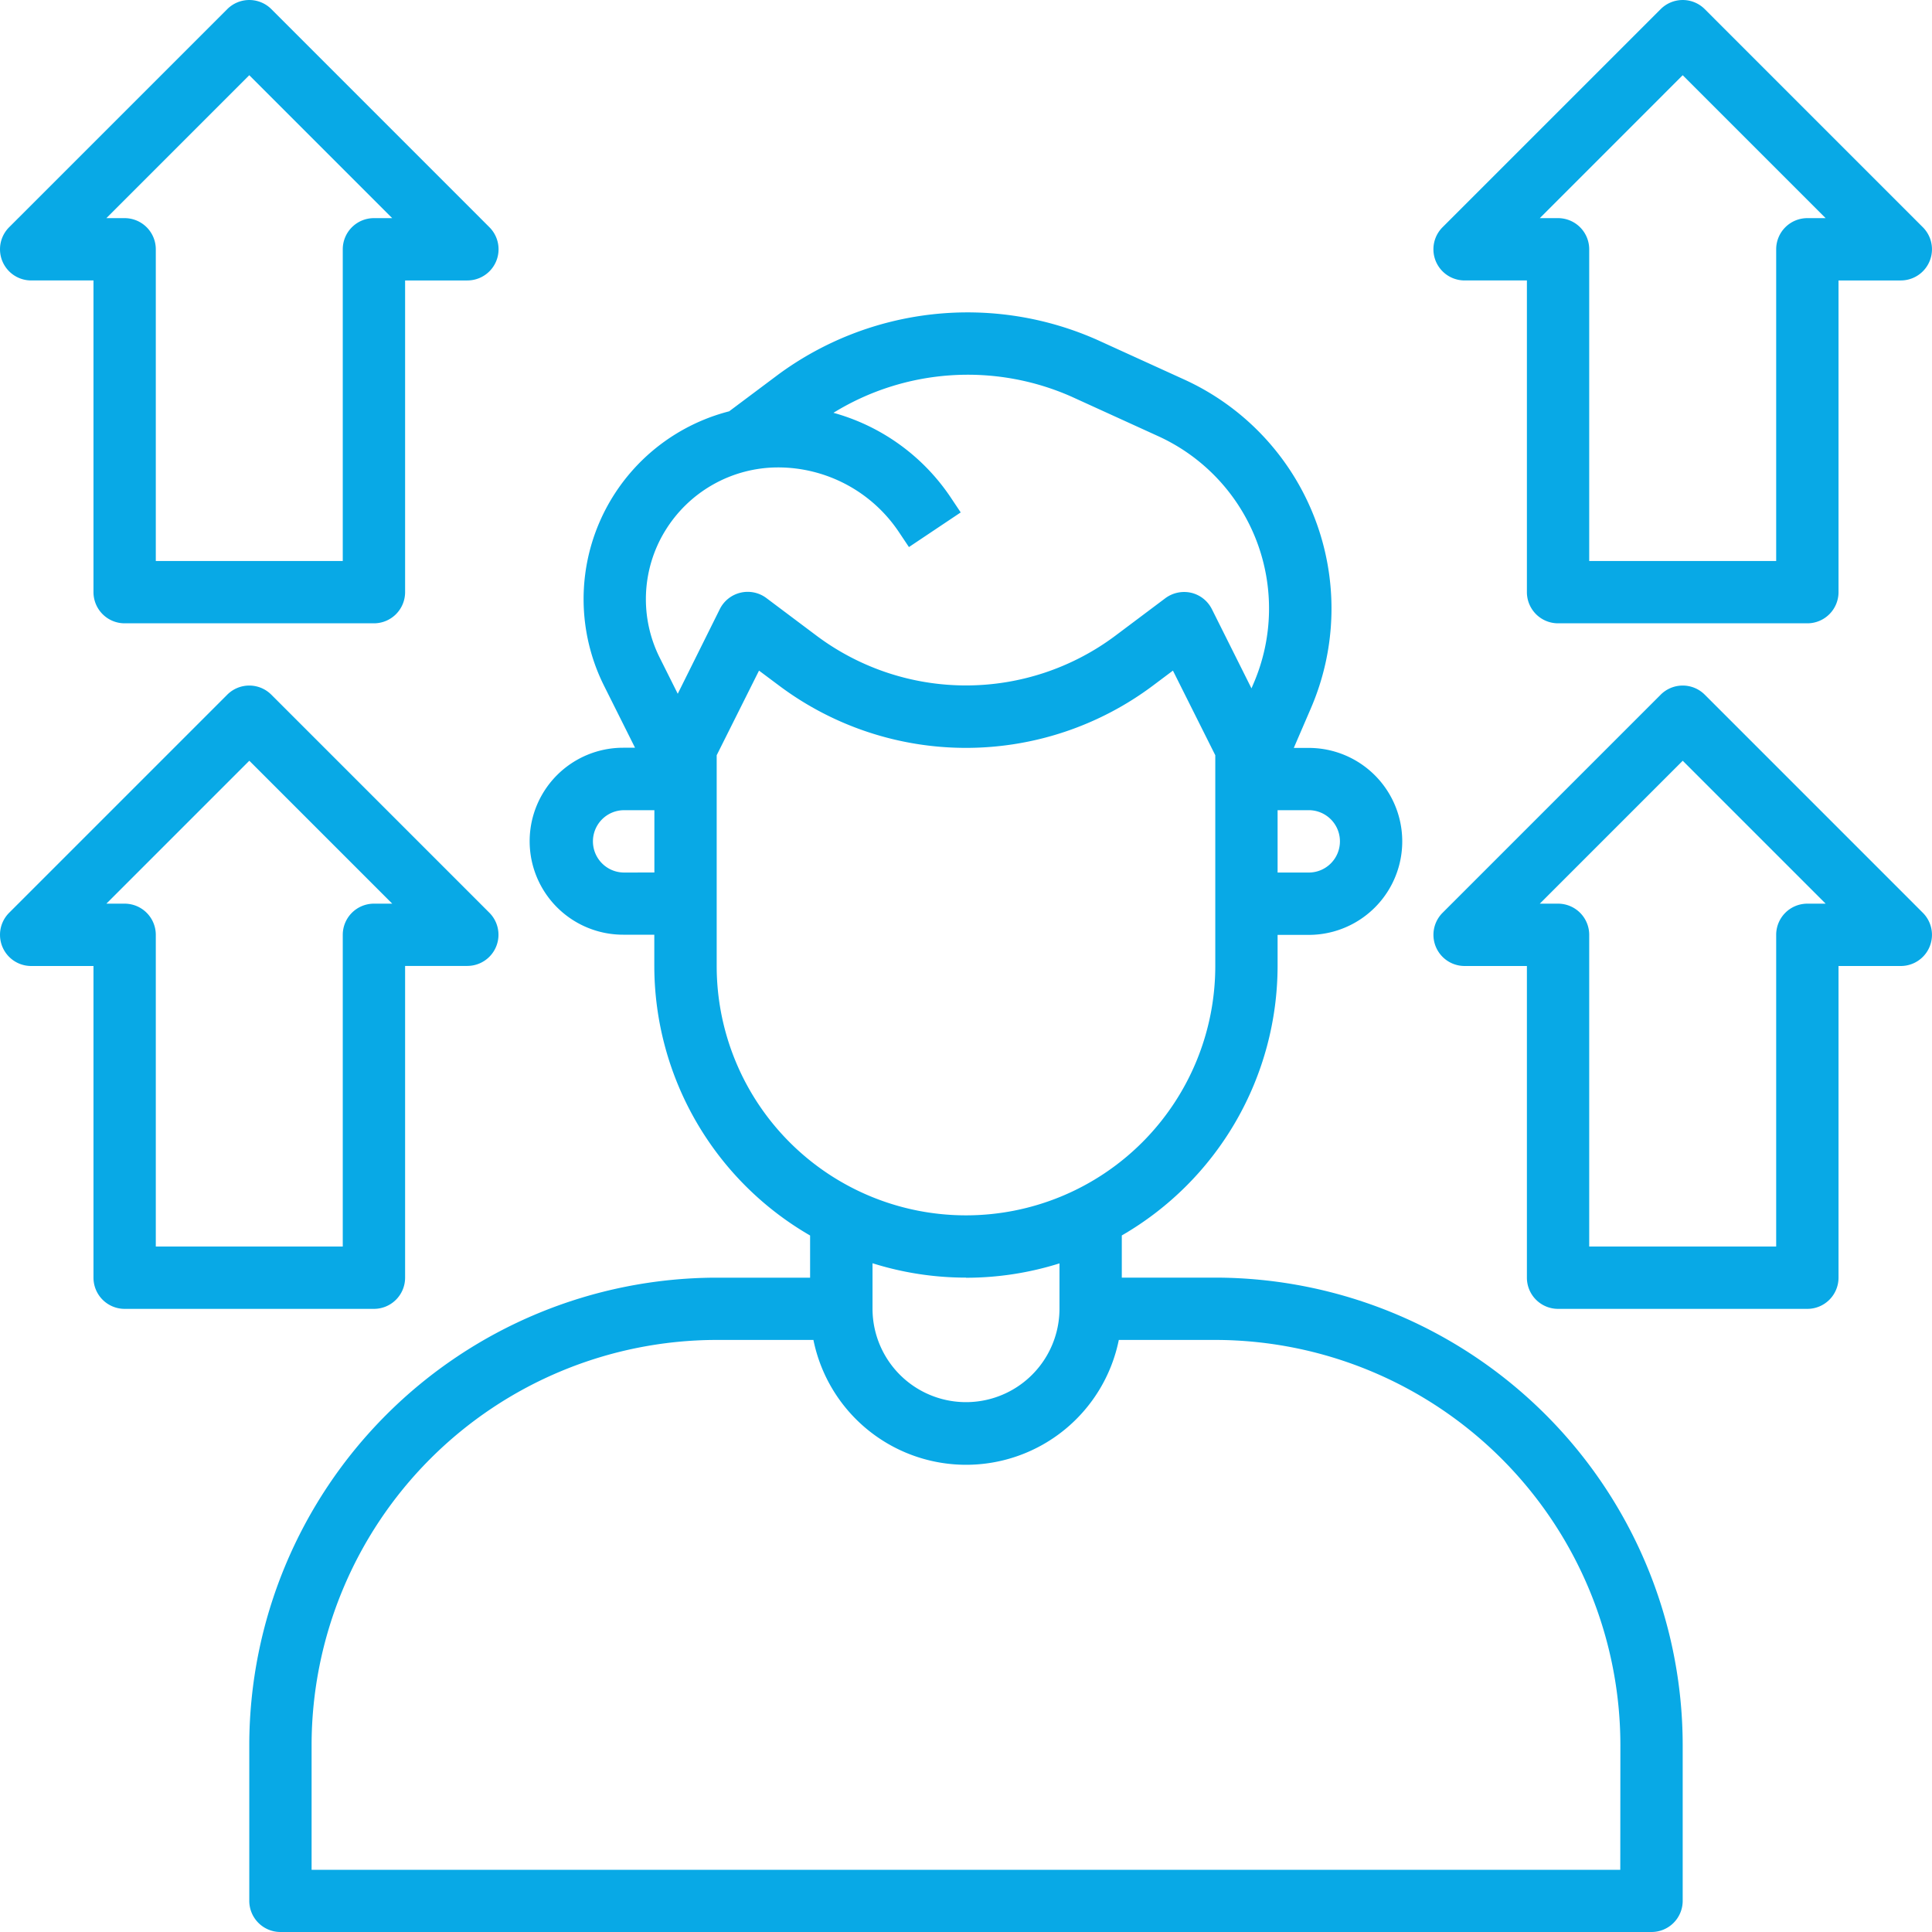
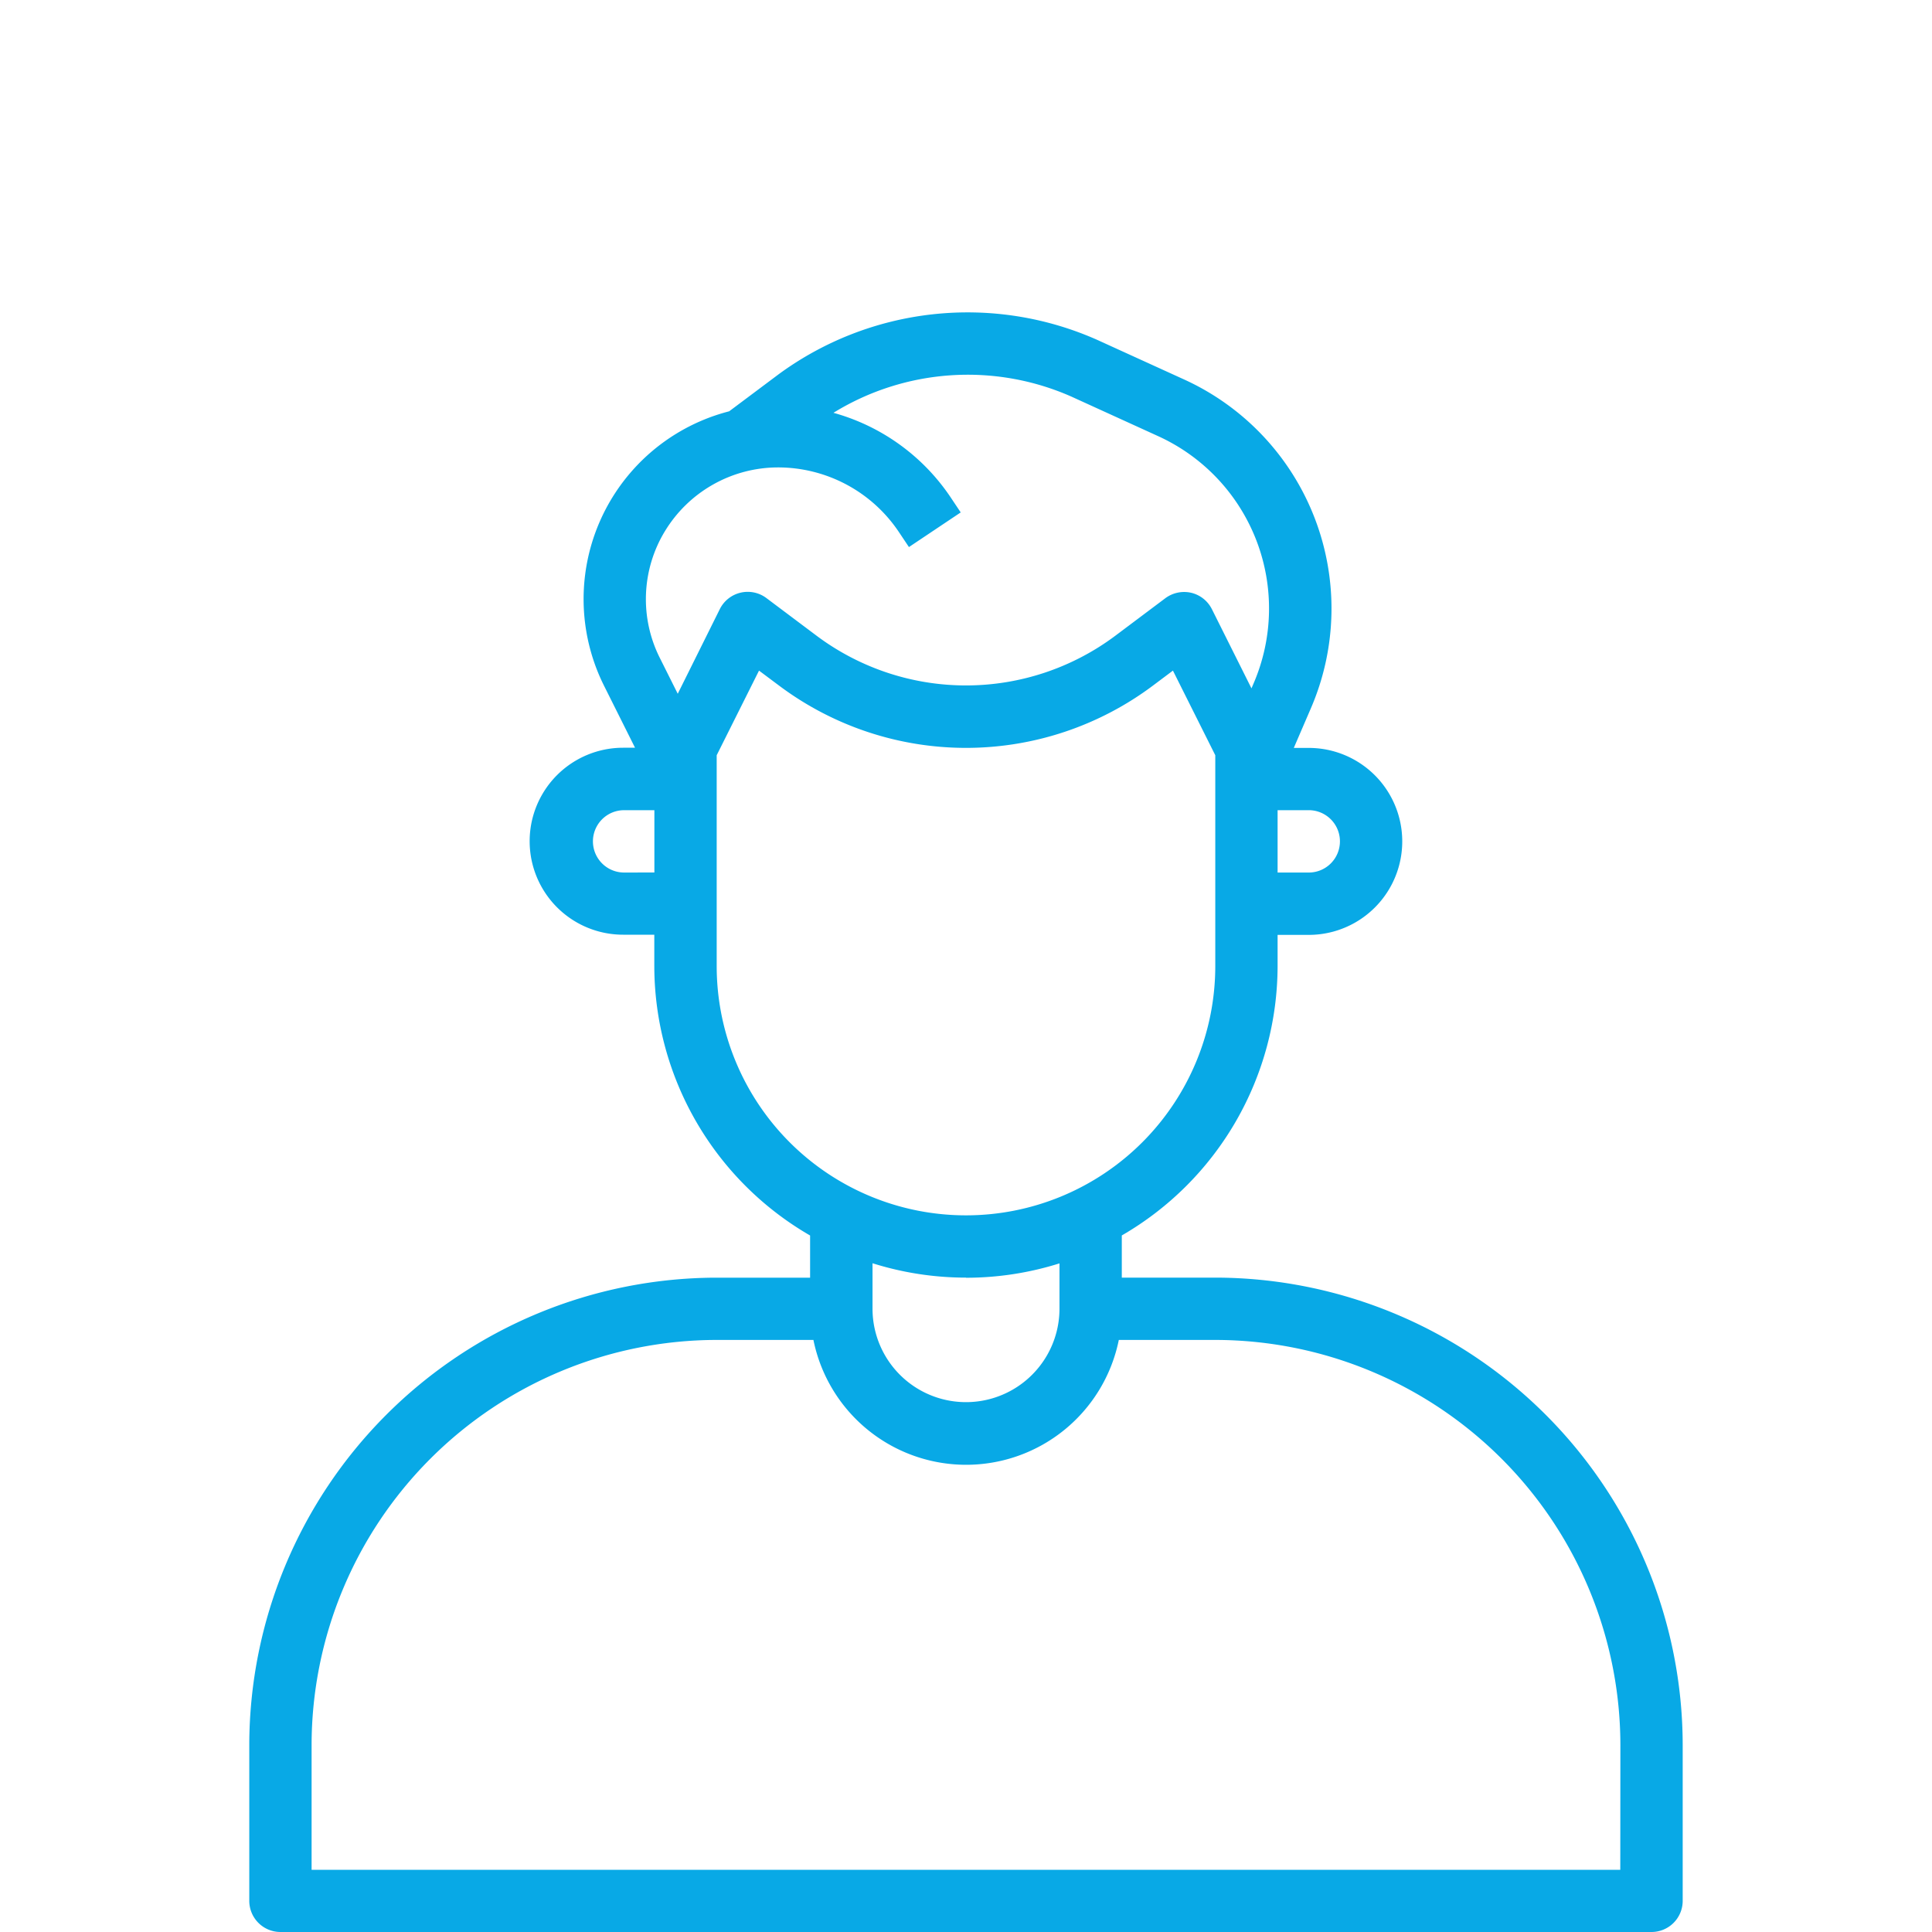
<svg xmlns="http://www.w3.org/2000/svg" width="75" height="75" viewBox="0 0 75 75">
  <g id="self-improvement" transform="translate(-1 -1)">
    <path id="Path_81" data-name="Path 81" d="M46.5,48.495H42.871V46.858A12.1,12.1,0,0,0,48.919,36.4v-1.21h1.21a3.629,3.629,0,1,0,0-7.258h-.581l.663-1.538A9.771,9.771,0,0,0,45.29,13.629l-3.375-1.538a12.4,12.4,0,0,0-12.376,1.344l-1.91,1.43h0a7.527,7.527,0,0,0-4.854,10.66l1.2,2.4h-.462a3.629,3.629,0,0,0,0,7.258h1.21V36.4a12.1,12.1,0,0,0,6.048,10.46v1.637H27.145A18.166,18.166,0,0,0,9,66.64v6.048a1.21,1.21,0,0,0,1.21,1.21H63.435a1.21,1.21,0,0,0,1.21-1.21V66.64A18.166,18.166,0,0,0,46.5,48.495Zm4.839-16.935a1.21,1.21,0,0,1-1.21,1.21h-1.21V30.349h1.21A1.21,1.21,0,0,1,51.339,31.559ZM25.13,19.528a5.142,5.142,0,0,1,4.388-2.485,5.647,5.647,0,0,1,4.709,2.522l.381.57,2.01-1.345-.379-.567a8.06,8.06,0,0,0-4.562-3.3,9.946,9.946,0,0,1,9.233-.631l3.376,1.539a7.352,7.352,0,0,1,3.7,9.6l-.081.189-1.536-3.073a1.21,1.21,0,0,0-.806-.638,1.228,1.228,0,0,0-1,.21l-1.935,1.452a9.677,9.677,0,0,1-11.613,0l-1.935-1.452a1.21,1.21,0,0,0-1.815.427L25.633,25.83l-.692-1.384a5.081,5.081,0,0,1,.189-4.919ZM23.516,32.769a1.21,1.21,0,0,1,0-2.419h1.21v2.419ZM27.145,36.4V28.216l1.643-3.285.777.581a12.1,12.1,0,0,0,14.516,0l.775-.581L46.5,28.216V36.4a9.677,9.677,0,1,1-19.355,0Zm9.677,12.1a12.082,12.082,0,0,0,3.63-.558V49.7a3.629,3.629,0,0,1-7.258,0V47.937a12.08,12.08,0,0,0,3.629.558Zm25.4,22.984H11.419V66.64A15.744,15.744,0,0,1,27.145,50.914H30.9a6.048,6.048,0,0,0,11.855,0H46.5A15.744,15.744,0,0,1,62.226,66.64Z" transform="translate(1.677 2.102)" fill="#08a9e6" />
-     <path id="Path_82" data-name="Path 82" d="M48.21,11.887h2.419v12.1a1.21,1.21,0,0,0,1.21,1.21h9.677a1.21,1.21,0,0,0,1.21-1.21v-12.1h2.419A1.21,1.21,0,0,0,66,9.822L57.533,1.354a1.21,1.21,0,0,0-1.71,0L47.354,9.822a1.21,1.21,0,0,0,.855,2.065ZM56.677,3.92l5.548,5.548h-.709a1.21,1.21,0,0,0-1.21,1.21v12.1H53.048v-12.1a1.21,1.21,0,0,0-1.21-1.21H51.13Z" transform="translate(9.645)" fill="#08a9e6" />
-     <path id="Path_83" data-name="Path 83" d="M57.533,23.354a1.21,1.21,0,0,0-1.71,0l-8.468,8.468a1.21,1.21,0,0,0,.855,2.065h2.419v12.1a1.21,1.21,0,0,0,1.21,1.21h9.677a1.21,1.21,0,0,0,1.21-1.21v-12.1h2.419A1.21,1.21,0,0,0,66,31.822Zm3.983,8.113a1.21,1.21,0,0,0-1.21,1.21v12.1H53.048v-12.1a1.21,1.21,0,0,0-1.21-1.21H51.13l5.548-5.548,5.548,5.548Z" transform="translate(9.645 4.613)" fill="#08a9e6" />
-     <path id="Path_84" data-name="Path 84" d="M2.21,11.887H4.629v12.1a1.21,1.21,0,0,0,1.21,1.21h9.677a1.21,1.21,0,0,0,1.21-1.21v-12.1h2.419A1.21,1.21,0,0,0,20,9.822L11.533,1.354a1.21,1.21,0,0,0-1.71,0L1.354,9.822a1.21,1.21,0,0,0,.855,2.065ZM10.677,3.92l5.548,5.548h-.709a1.21,1.21,0,0,0-1.21,1.21v12.1H7.048v-12.1a1.21,1.21,0,0,0-1.21-1.21H5.13Z" transform="translate(0 0)" fill="#08a9e6" />
-     <path id="Path_85" data-name="Path 85" d="M16.726,45.984v-12.1h2.419A1.21,1.21,0,0,0,20,31.822l-8.468-8.468a1.21,1.21,0,0,0-1.71,0L1.354,31.822a1.21,1.21,0,0,0,.855,2.065H4.629v12.1a1.21,1.21,0,0,0,1.21,1.21h9.677A1.21,1.21,0,0,0,16.726,45.984ZM14.306,32.677v12.1H7.048v-12.1a1.21,1.21,0,0,0-1.21-1.21H5.13l5.548-5.548,5.548,5.548h-.709A1.21,1.21,0,0,0,14.306,32.677Z" transform="translate(0 4.613)" fill="#08a9e6" />
  </g>
</svg>